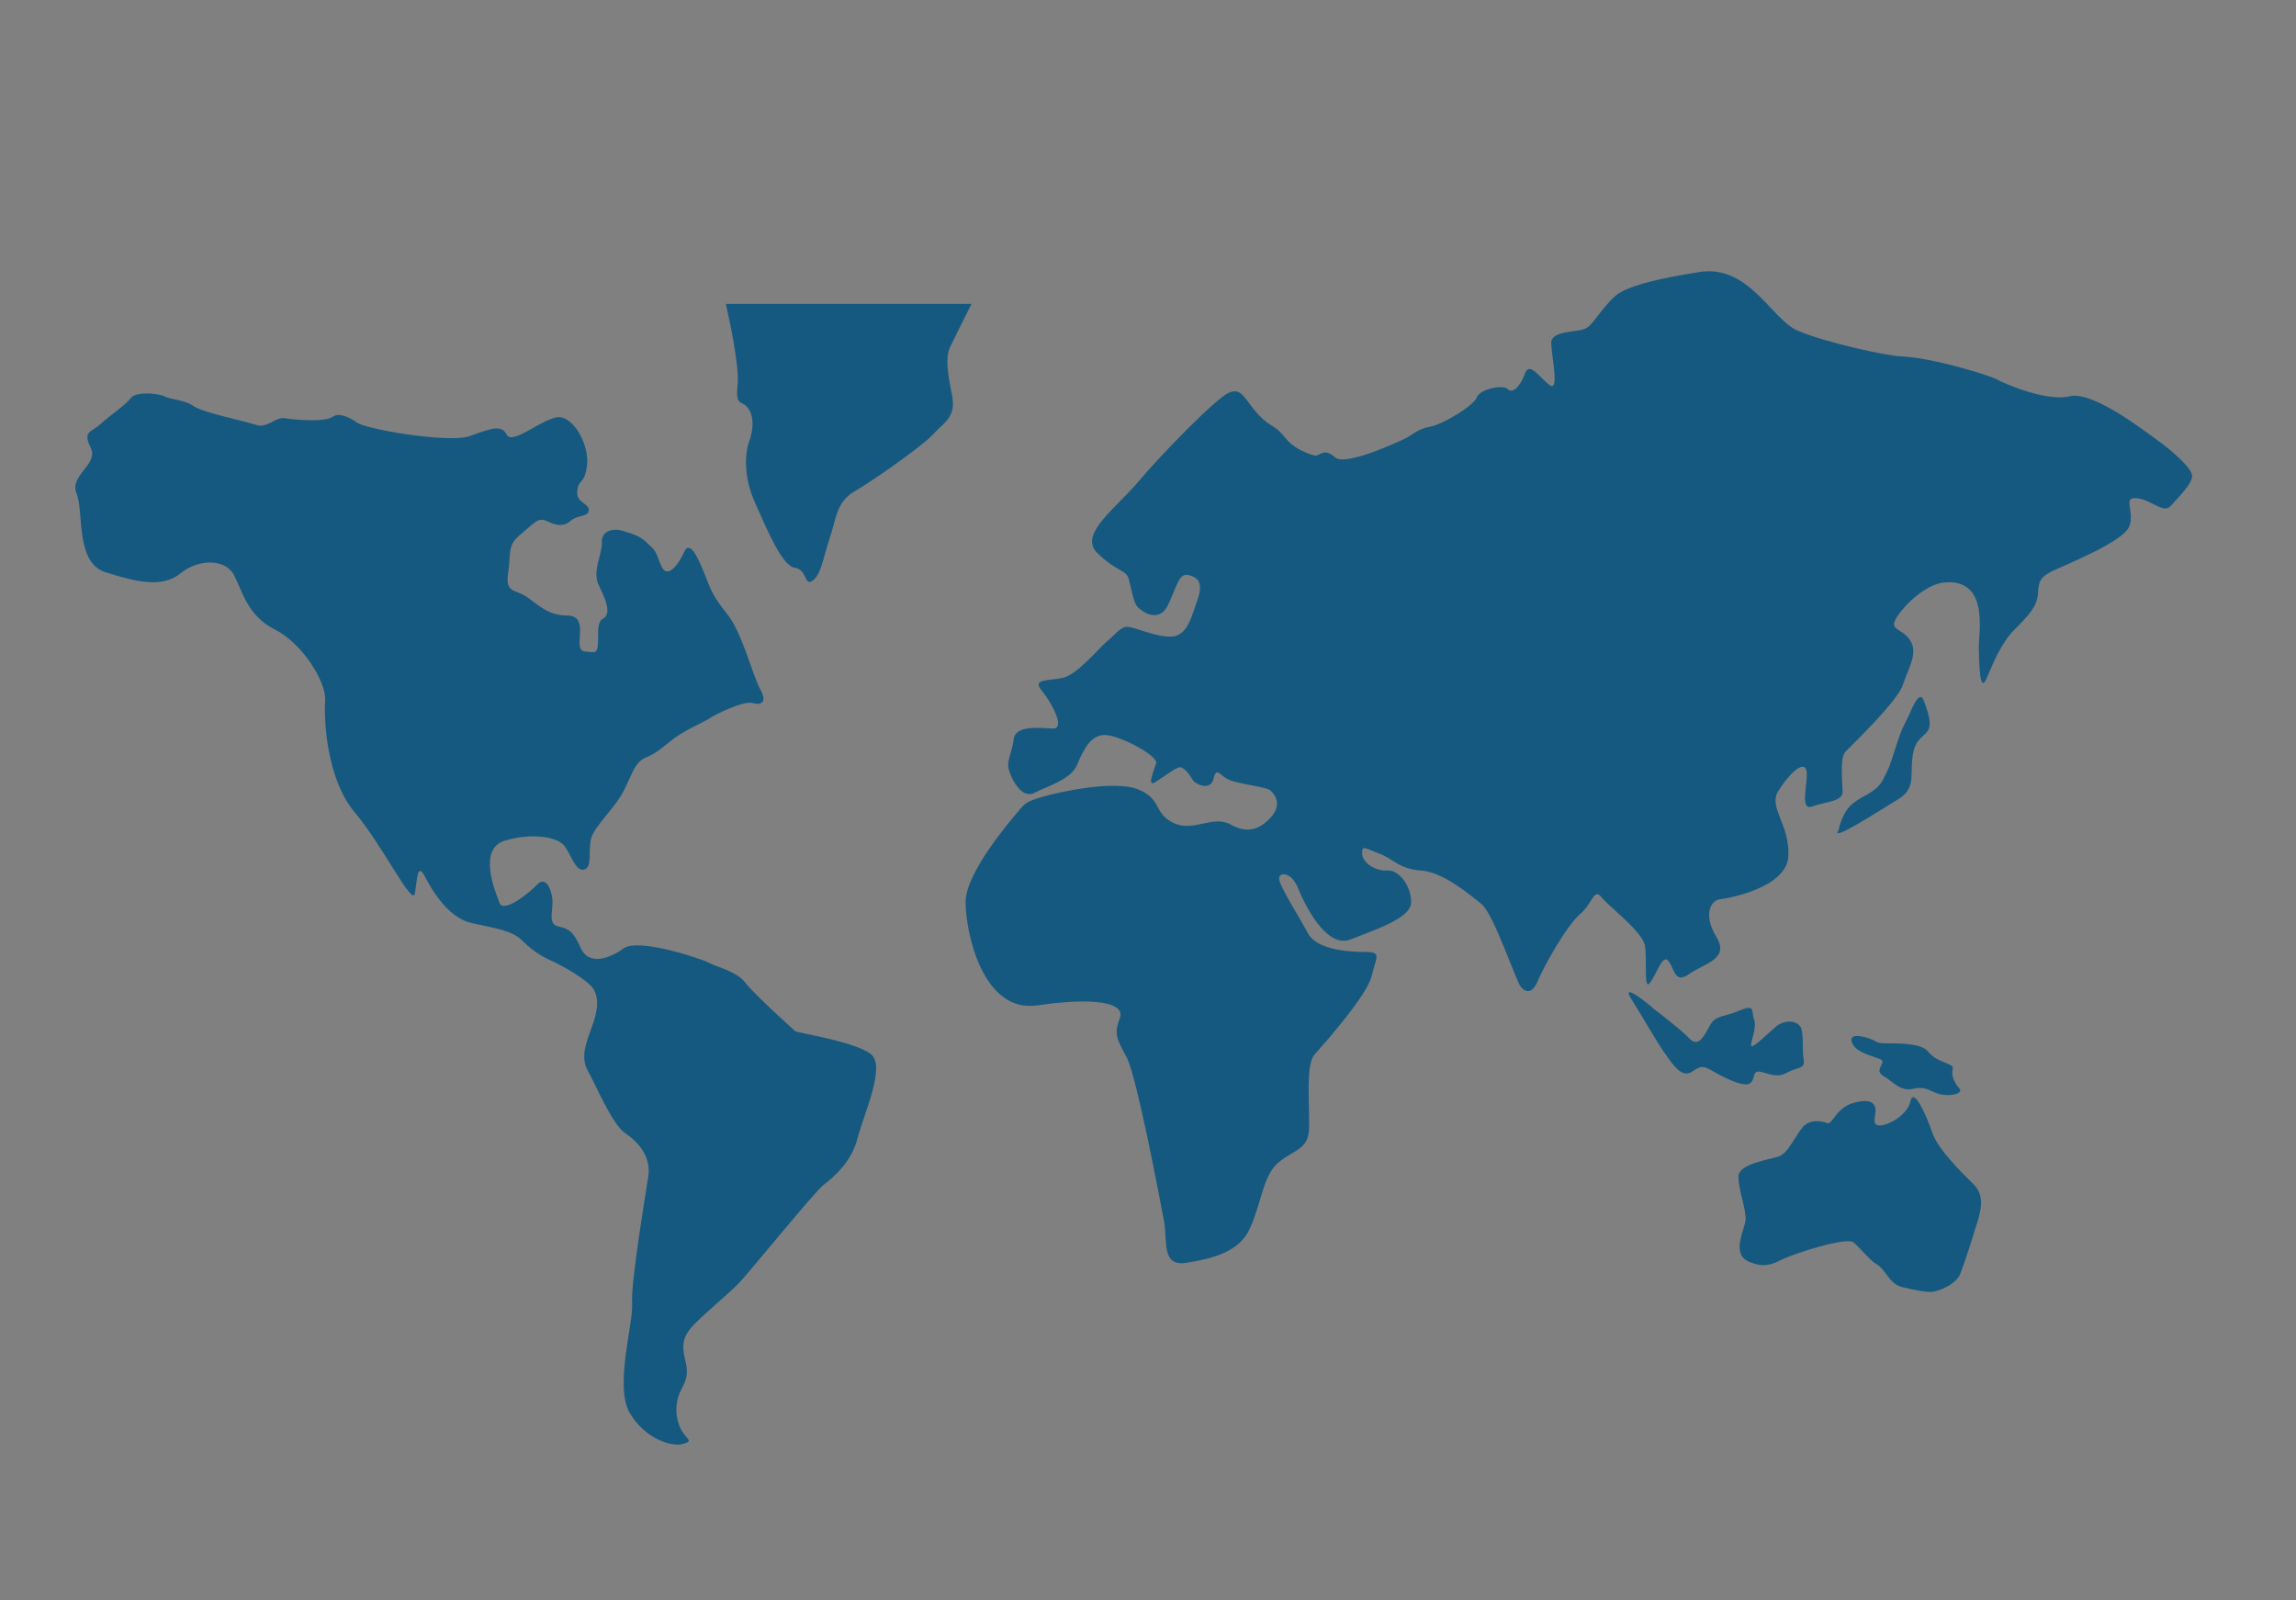
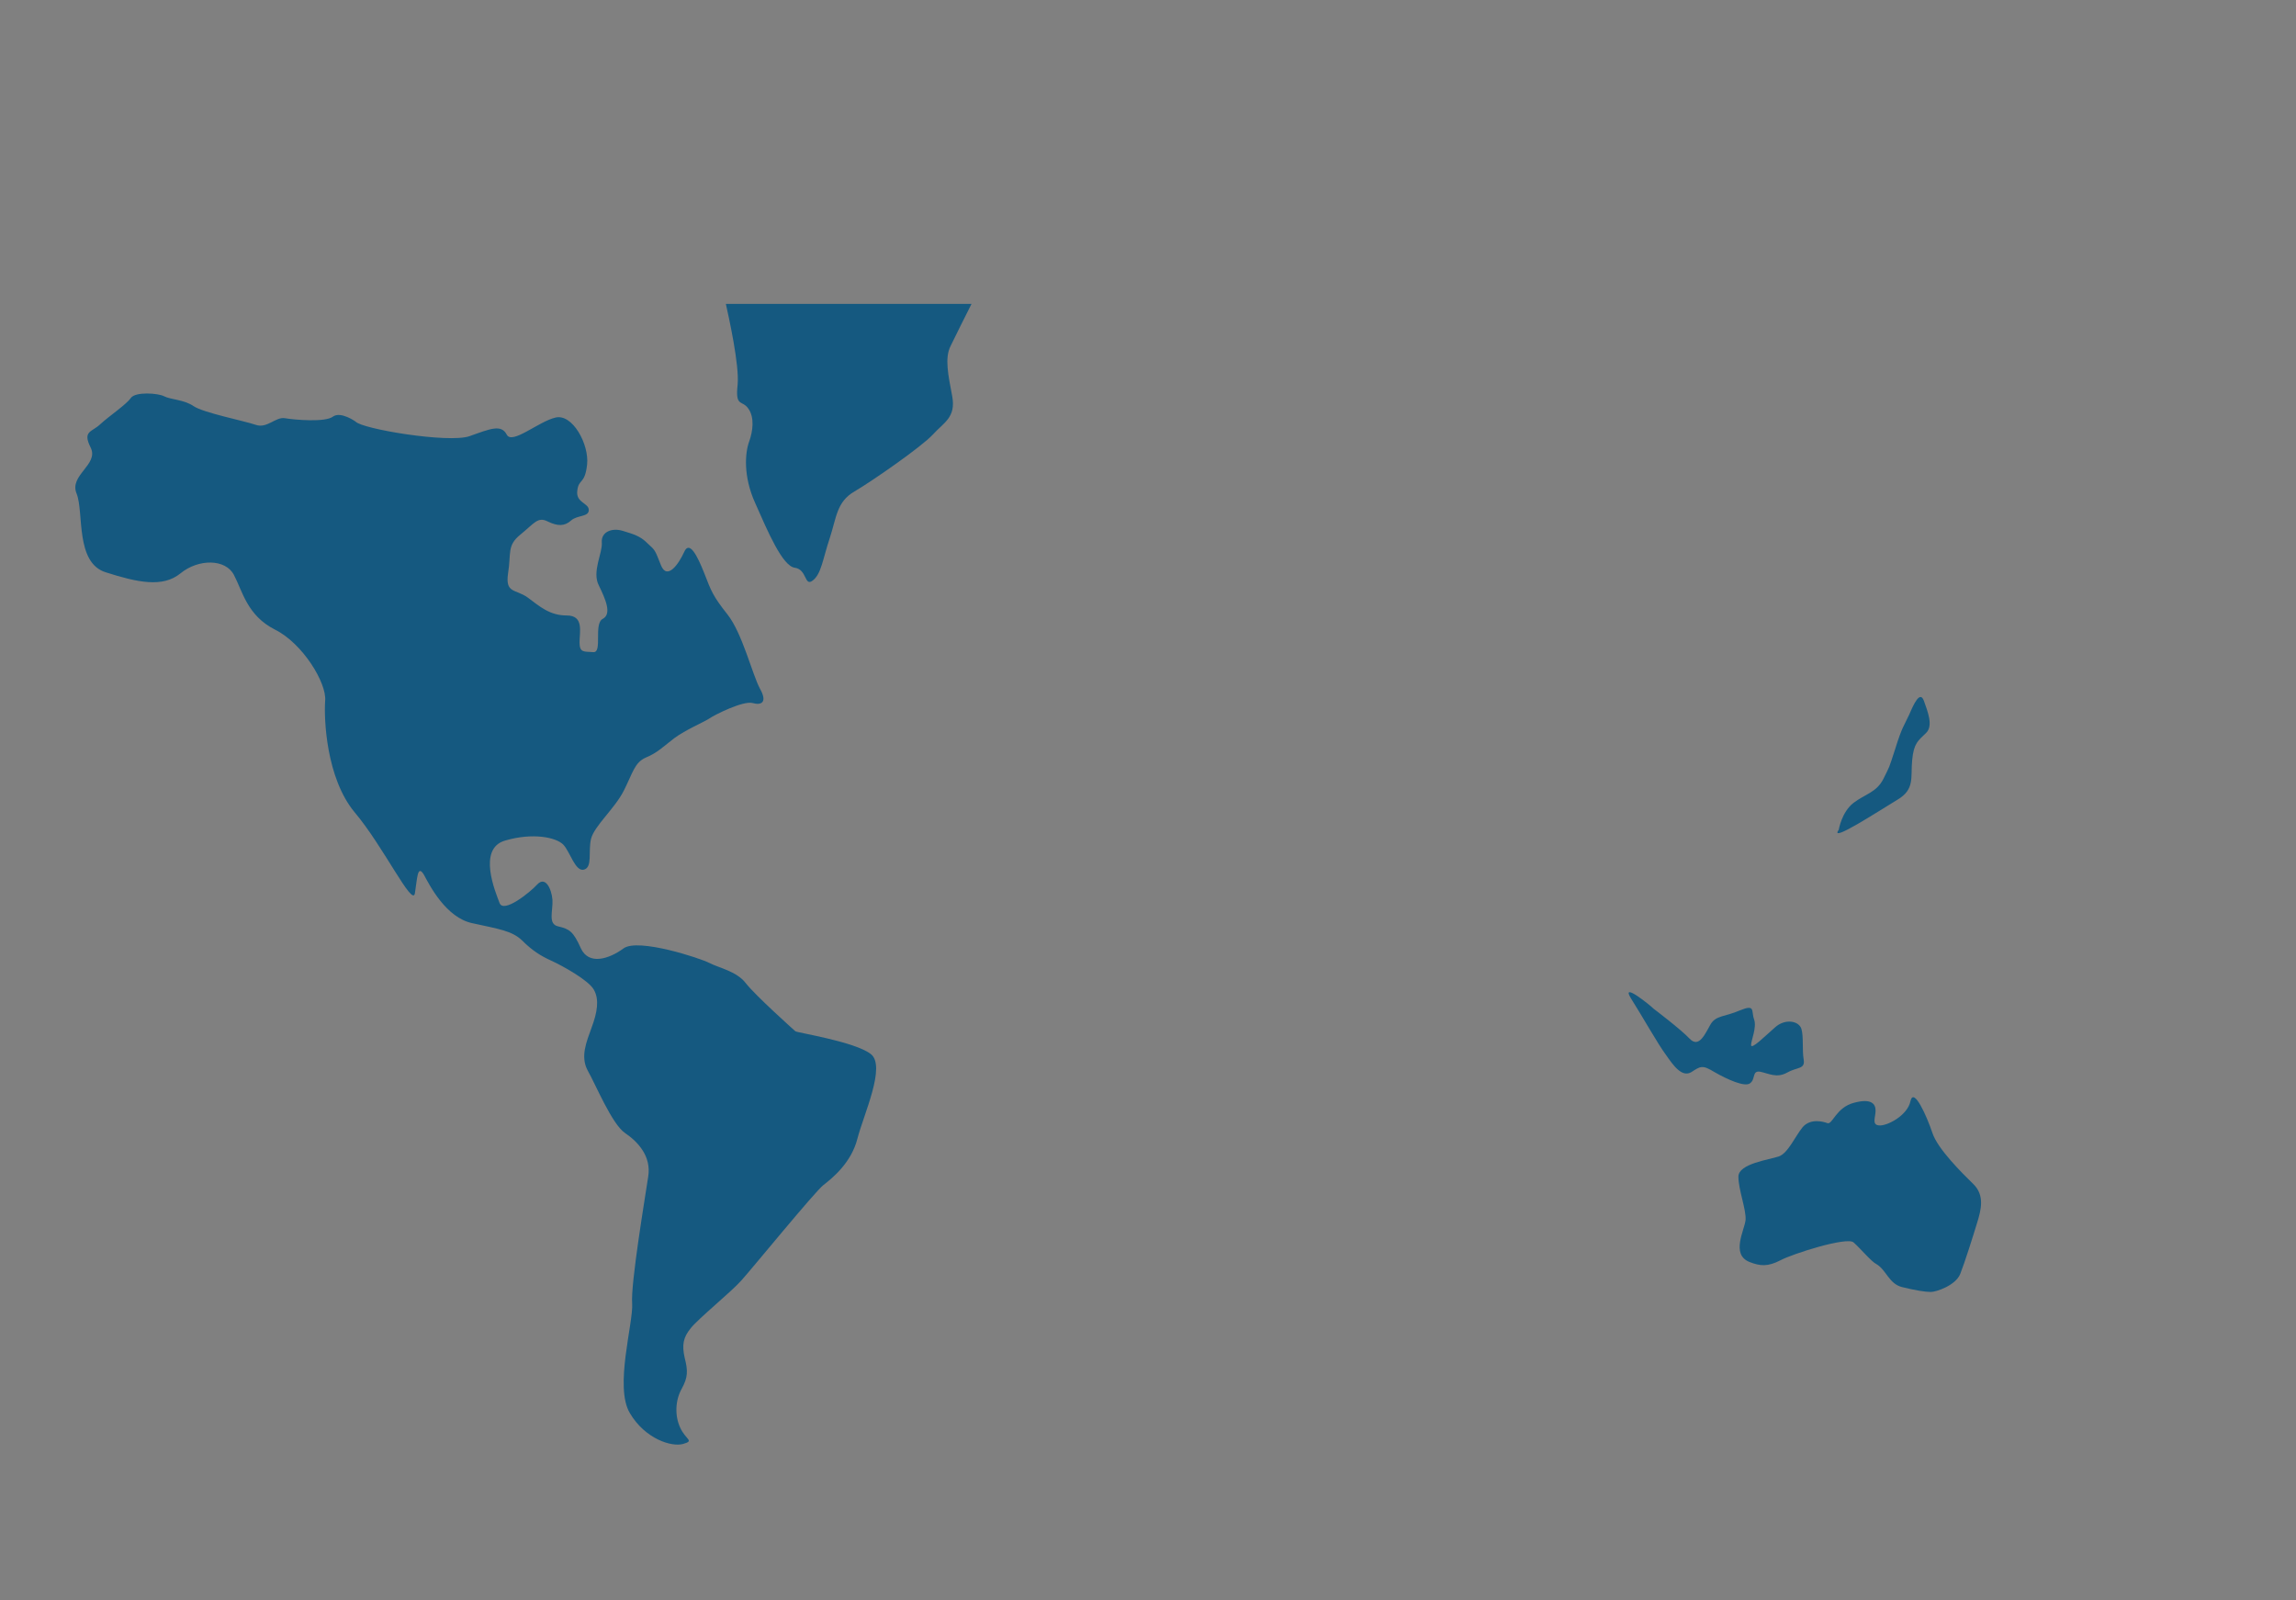
<svg xmlns="http://www.w3.org/2000/svg" version="1.1" id="Capa_1" x="0px" y="0px" width="107.613px" height="75px" viewBox="0 0 107.613 75" enable-background="new 0 0 107.613 75" xml:space="preserve">
  <rect x="0" y="0" width="107.613" height="75" fill="#808080" stroke="none" />
  <path fill="#155980" d="M53.135-319.333c12.108,0,21.926-10.132,21.926-22.627c0-12.498-9.818-22.629-21.926-22.629  c-12.106,0-21.922,10.131-21.922,22.629C31.213-329.465,41.029-319.333,53.135-319.333" />
  <path fill="#FFFFFF" d="M60.289-336.967c0-2.354-0.862-4.261-4.14-6.079l-3.577-2c-1.941-1.074-2.448-1.669-2.448-2.653  c0-1.34,0.929-2.115,3.132-2.115c1.937,0,3.904,0.118,5.873,0.3h0.056c0.301,0,0.509-0.241,0.509-0.539v-2.206  c0-0.298-0.24-0.505-0.538-0.565c-0.772-0.181-2.53-0.389-4.204-0.476v-2.384c0-0.332-0.267-0.599-0.592-0.599h-2.712  c-0.328,0-0.595,0.267-0.595,0.599v2.501c-3.73,0.595-5.07,2.743-5.07,5.484c0,2.087,0.746,3.816,3.516,5.454l3.935,2.359  c1.966,1.16,2.539,1.758,2.539,2.919c0,1.729-0.812,2.685-3.463,2.685c-1.103,0-4.085-0.151-5.274-0.3h-0.062  c-0.297,0-0.565,0.24-0.565,0.568v2.144c0,0.331,0.268,0.538,0.565,0.598c1.101,0.24,2.325,0.447,3.879,0.508v2.533  c0,0.329,0.267,0.595,0.595,0.595h2.712c0.325,0,0.592-0.266,0.592-0.595v-2.713C58.947-331.722,60.289-334.434,60.289-336.967" />
  <path fill="#FFFFFF" d="M59.699-111.117v3.244h3.093C61.986-109.146,60.93-110.25,59.699-111.117" />
  <rect x="51.224" y="-103.221" fill="#FFFFFF" width="3.823" height="2.923" />
  <path fill="#FFFFFF" d="M55.049-113.032c-0.624-0.106-1.26-0.164-1.914-0.164c-0.65,0-1.288,0.057-1.91,0.164v5.163h3.823V-113.032z  " />
  <path fill="#FFFFFF" d="M64.572-101.761c0-0.494-0.035-0.983-0.095-1.46h-4.778v2.926h4.778  C64.537-100.777,64.572-101.26,64.572-101.761" />
  <path fill="#FFFFFF" d="M41.702-101.761c0,0.501,0.032,0.984,0.094,1.466h4.776v-2.926h-4.776  C41.734-102.744,41.702-102.254,41.702-101.761" />
  <path fill="#FFFFFF" d="M43.48-107.873h3.091v-3.24C45.341-110.246,44.289-109.146,43.48-107.873" />
  <path fill="#FFFFFF" d="M55.049-90.485v-5.159h-3.823v5.159c0.622,0.107,1.26,0.163,1.91,0.163  C53.789-90.323,54.425-90.378,55.049-90.485" />
  <path fill="#FFFFFF" d="M59.699-95.645v3.242c1.231-0.868,2.287-1.971,3.093-3.242H59.699z" />
  <path fill="#FFFFFF" d="M46.574-92.402v-3.242H43.48C44.287-94.37,45.342-93.27,46.574-92.402" />
  <path fill="#155980" d="M66.98-78.457c-0.225,0.346-0.557,0.621-0.985,0.817c-0.423,0.192-0.928,0.291-1.5,0.291  c-0.69,0-1.27-0.133-1.725-0.401c-0.326-0.192-0.598-0.451-0.8-0.772c-0.208-0.33-0.313-0.652-0.313-0.967  c0-0.208,0.076-0.389,0.223-0.537c0.143-0.151,0.33-0.227,0.554-0.227c0.183,0,0.342,0.063,0.474,0.181  c0.119,0.108,0.216,0.265,0.296,0.469c0.081,0.199,0.167,0.368,0.257,0.501c0.084,0.122,0.205,0.223,0.36,0.304  c0.157,0.079,0.371,0.118,0.635,0.118c0.364,0,0.661-0.083,0.885-0.246c0.207-0.156,0.311-0.343,0.311-0.571  c0-0.181-0.052-0.317-0.158-0.431c-0.116-0.114-0.273-0.213-0.462-0.276c-0.208-0.07-0.495-0.146-0.847-0.228  c-0.49-0.115-0.908-0.253-1.242-0.409c-0.349-0.164-0.633-0.387-0.839-0.668c-0.211-0.29-0.317-0.65-0.317-1.07  c0-0.401,0.113-0.762,0.333-1.082c0.218-0.311,0.539-0.554,0.944-0.718c0.401-0.164,0.875-0.245,1.409-0.245  c0.431,0,0.807,0.056,1.123,0.166c0.321,0.107,0.589,0.255,0.803,0.437c0.213,0.185,0.375,0.382,0.476,0.588  c0.102,0.208,0.153,0.412,0.153,0.618c0,0.199-0.07,0.385-0.214,0.542c-0.146,0.167-0.33,0.25-0.548,0.25  c-0.199,0-0.355-0.053-0.471-0.162c-0.094-0.091-0.188-0.232-0.294-0.424c-0.113-0.235-0.25-0.42-0.398-0.545  c-0.14-0.116-0.385-0.175-0.721-0.175c-0.313,0-0.568,0.07-0.755,0.203c-0.17,0.123-0.251,0.261-0.251,0.42  c0,0.101,0.023,0.18,0.074,0.253c0.062,0.079,0.144,0.147,0.251,0.201c0.116,0.066,0.238,0.121,0.359,0.156  c0.128,0.04,0.342,0.094,0.643,0.173c0.379,0.087,0.731,0.188,1.041,0.298c0.324,0.111,0.599,0.246,0.827,0.411  c0.236,0.166,0.423,0.379,0.554,0.636c0.133,0.253,0.198,0.573,0.198,0.934C67.321-79.206,67.208-78.809,66.98-78.457   M59.699-92.402v-3.242h3.094C61.982-94.373,60.93-93.27,59.699-92.402 M61.211-83.201l-1.115,4.523  c-0.079,0.311-0.145,0.536-0.197,0.688c-0.061,0.165-0.161,0.314-0.305,0.439c-0.149,0.133-0.357,0.202-0.619,0.202  c-0.243,0-0.449-0.063-0.603-0.195c-0.146-0.122-0.25-0.26-0.31-0.417c-0.049-0.138-0.121-0.368-0.211-0.682l-0.927-3.446  l-0.94,3.446c-0.089,0.312-0.156,0.535-0.209,0.673c-0.061,0.16-0.165,0.298-0.311,0.422c-0.157,0.13-0.359,0.198-0.605,0.198  c-0.198,0-0.362-0.042-0.497-0.117c-0.133-0.078-0.242-0.187-0.323-0.325c-0.076-0.127-0.135-0.276-0.18-0.446  c-0.044-0.16-0.081-0.307-0.117-0.442l-1.118-4.523c-0.07-0.275-0.106-0.488-0.106-0.639c0-0.217,0.079-0.406,0.236-0.553  c0.151-0.153,0.344-0.23,0.568-0.23c0.383,0,0.559,0.177,0.641,0.33c0.092,0.171,0.172,0.414,0.239,0.729l0.736,3.272l0.811-3.028  c0.076-0.288,0.141-0.503,0.201-0.656c0.069-0.173,0.18-0.326,0.333-0.453c0.163-0.125,0.378-0.196,0.641-0.196  c0.269,0,0.487,0.07,0.643,0.207c0.147,0.135,0.252,0.278,0.311,0.435c0.049,0.133,0.115,0.357,0.2,0.663l0.819,3.028l0.736-3.274  c0.043-0.207,0.085-0.37,0.124-0.492c0.049-0.146,0.127-0.268,0.239-0.377c0.124-0.122,0.299-0.188,0.52-0.188  c0.218,0,0.409,0.074,0.564,0.223c0.158,0.147,0.235,0.343,0.235,0.561C61.315-83.7,61.284-83.49,61.211-83.201 M52.124-77.655  c-0.139,0.127-0.339,0.19-0.596,0.19h-3.693c-0.341,0-0.595-0.081-0.758-0.244c-0.161-0.162-0.242-0.416-0.242-0.753v-5.045  c0-0.221,0.037-0.406,0.106-0.55c0.071-0.16,0.189-0.275,0.35-0.352c0.145-0.064,0.327-0.097,0.544-0.097h3.589  c0.259,0,0.46,0.066,0.596,0.185c0.139,0.129,0.211,0.297,0.211,0.503c0,0.201-0.072,0.376-0.211,0.501  c-0.136,0.124-0.337,0.188-0.596,0.188h-2.898v1.32h2.659c0.245,0,0.442,0.061,0.573,0.186c0.135,0.122,0.208,0.288,0.208,0.486  c0,0.199-0.068,0.365-0.204,0.492c-0.127,0.122-0.327,0.189-0.576,0.189h-2.659v1.584h3.003c0.256,0,0.457,0.063,0.596,0.19  c0.143,0.129,0.217,0.304,0.217,0.521C52.34-77.959,52.266-77.788,52.124-77.655 M51.459-52.799h-3.361v-18.999h3.361V-52.799z   M46.572-107.87H43.48c0.811-1.272,1.86-2.38,3.091-3.244V-107.87z M46.572-100.295h-4.776c-0.061-0.482-0.096-0.965-0.096-1.466  c0-0.494,0.035-0.983,0.096-1.46h4.776V-100.295z M46.572-92.402c-1.231-0.868-2.28-1.971-3.091-3.242h3.091V-92.402z   M45.674-78.396c0,0.913-0.562,1.047-0.892,1.047c-0.147,0-0.275-0.02-0.39-0.063c-0.117-0.045-0.229-0.108-0.327-0.2  c-0.096-0.085-0.184-0.185-0.264-0.296c-0.074-0.1-0.148-0.207-0.224-0.314l-2.252-3.455v3.385c0,0.296-0.071,0.531-0.221,0.691  c-0.15,0.166-0.342,0.252-0.578,0.252c-0.24,0-0.44-0.086-0.585-0.255c-0.142-0.164-0.214-0.395-0.214-0.688v-5.181  c0-0.243,0.027-0.431,0.086-0.579c0.072-0.171,0.189-0.307,0.349-0.417c0.287-0.184,0.661-0.196,0.905-0.083  c0.106,0.05,0.2,0.115,0.279,0.195c0.075,0.079,0.15,0.175,0.225,0.293l0.211,0.329l2.312,3.499v-3.448  c0-0.293,0.072-0.528,0.209-0.687c0.142-0.17,0.335-0.255,0.574-0.255c0.247,0,0.443,0.084,0.59,0.255  c0.135,0.158,0.206,0.394,0.206,0.687V-78.396z M51.228-95.645h3.818v5.163c-0.62,0.1-1.257,0.159-1.909,0.159  c-0.652,0-1.288-0.059-1.91-0.159V-95.645z M51.228-103.221h3.821v2.923h-3.821V-103.221z M51.228-113.032  c0.622-0.106,1.257-0.164,1.91-0.164c0.651,0,1.289,0.057,1.909,0.164v5.163h-3.818V-113.032z M59.699-103.221h4.777  c0.061,0.478,0.096,0.967,0.096,1.46c0,0.501-0.035,0.984-0.096,1.466h-4.777V-103.221z M59.699-111.113  c1.231,0.864,2.283,1.972,3.094,3.244h-3.094V-111.113z M69.04-88.251h-7.18c4.426-2.867,7.362-7.849,7.362-13.509  c0-8.872-7.215-16.083-16.084-16.083c-8.873,0-16.086,7.212-16.086,16.083c0,5.66,2.935,10.642,7.36,13.509h-7.177  c-0.609,0-1.106,0.5-1.106,1.105v12.325c0,0.612,0.497,1.109,1.106,1.109h8.554v22.921c0,1.28,1.039,2.319,2.318,2.319h9.249  c1.281,0,2.317-1.039,2.317-2.319v-22.921h9.367c0.612,0,1.104-0.497,1.104-1.109v-12.325C70.144-87.752,69.652-88.251,69.04-88.251  " />
-   <rect x="48.095" y="-71.798" fill="#FFFFFF" width="3.358" height="18.999" />
-   <path fill="#FFFFFF" d="M44.877-84.623c-0.237,0-0.432,0.084-0.576,0.255c-0.138,0.158-0.205,0.39-0.205,0.69v3.448l-2.314-3.502  l-0.215-0.329c-0.07-0.118-0.145-0.217-0.221-0.289c-0.078-0.084-0.173-0.149-0.279-0.196c-0.248-0.113-0.62-0.104-0.905,0.079  c-0.163,0.109-0.277,0.244-0.352,0.42c-0.057,0.144-0.083,0.328-0.083,0.575v5.179c0,0.294,0.072,0.525,0.214,0.689  c0.147,0.166,0.345,0.253,0.585,0.253c0.233,0,0.429-0.084,0.578-0.25c0.146-0.164,0.222-0.395,0.222-0.693v-3.383l2.252,3.455  c0.074,0.107,0.148,0.214,0.221,0.314c0.082,0.112,0.169,0.213,0.267,0.296c0.097,0.092,0.208,0.158,0.325,0.2  c0.116,0.04,0.246,0.061,0.384,0.061c0.337,0,0.9-0.138,0.9-1.049v-5.279c0-0.3-0.072-0.532-0.213-0.69  C45.32-84.539,45.124-84.623,44.877-84.623" />
  <path fill="#FFFFFF" d="M51.528-78.871h-3.006v-1.584h2.662c0.251,0,0.449-0.067,0.576-0.189c0.138-0.127,0.204-0.293,0.204-0.492  c0-0.199-0.07-0.364-0.206-0.486c-0.132-0.125-0.327-0.186-0.574-0.186h-2.662v-1.32h2.901c0.259,0,0.46-0.064,0.596-0.188  c0.142-0.129,0.211-0.3,0.211-0.501c0-0.206-0.07-0.374-0.211-0.503c-0.136-0.125-0.337-0.185-0.596-0.185h-3.591  c-0.215,0-0.395,0.033-0.541,0.097c-0.162,0.077-0.28,0.192-0.354,0.352c-0.069,0.144-0.101,0.329-0.101,0.546v5.049  c0,0.337,0.081,0.587,0.24,0.753c0.163,0.163,0.415,0.244,0.756,0.244h3.695c0.258,0,0.458-0.066,0.597-0.19  c0.143-0.133,0.212-0.304,0.212-0.509c0-0.213-0.069-0.388-0.212-0.517C51.986-78.809,51.786-78.871,51.528-78.871" />
  <path fill="#FFFFFF" d="M60.517-84.623c-0.222,0-0.396,0.063-0.52,0.187c-0.116,0.108-0.192,0.237-0.239,0.379  c-0.042,0.118-0.081,0.28-0.127,0.494l-0.733,3.272l-0.821-3.028c-0.082-0.306-0.149-0.525-0.201-0.663  c-0.057-0.156-0.163-0.3-0.31-0.435c-0.158-0.133-0.374-0.207-0.639-0.207c-0.266,0-0.479,0.066-0.644,0.201  c-0.148,0.122-0.261,0.274-0.329,0.444c-0.061,0.16-0.13,0.37-0.204,0.659l-0.815,3.028l-0.729-3.272  c-0.069-0.321-0.147-0.559-0.243-0.737c-0.078-0.146-0.256-0.323-0.645-0.323c-0.224,0-0.413,0.077-0.566,0.227  c-0.154,0.147-0.231,0.339-0.231,0.557c0,0.156,0.033,0.364,0.105,0.643l1.116,4.52c0.033,0.135,0.071,0.282,0.115,0.438  c0.048,0.173,0.109,0.325,0.18,0.449c0.083,0.138,0.192,0.247,0.324,0.325c0.133,0.075,0.3,0.115,0.496,0.115  c0.249,0,0.45-0.066,0.608-0.196c0.146-0.124,0.25-0.262,0.306-0.422c0.058-0.142,0.125-0.359,0.214-0.677l0.938-3.442l0.928,3.446  c0.088,0.313,0.159,0.545,0.211,0.678c0.058,0.156,0.163,0.298,0.31,0.42c0.158,0.126,0.357,0.193,0.605,0.193  c0.259,0,0.467-0.066,0.619-0.203c0.141-0.123,0.242-0.272,0.304-0.437c0.049-0.153,0.114-0.377,0.192-0.688l1.117-4.52  c0.07-0.296,0.105-0.503,0.105-0.643c0-0.221-0.079-0.409-0.235-0.561C60.923-84.546,60.737-84.623,60.517-84.623" />
  <path fill="#FFFFFF" d="M66.567-81.216c-0.228-0.158-0.501-0.296-0.822-0.411c-0.311-0.103-0.665-0.208-1.045-0.298  c-0.296-0.072-0.509-0.129-0.643-0.173c-0.121-0.032-0.237-0.084-0.357-0.149c-0.106-0.057-0.191-0.129-0.25-0.205  c-0.055-0.07-0.078-0.152-0.078-0.25c0-0.163,0.081-0.305,0.254-0.424c0.186-0.132,0.44-0.203,0.752-0.203  c0.341,0,0.584,0.063,0.722,0.178c0.154,0.122,0.287,0.303,0.403,0.542c0.102,0.196,0.195,0.333,0.292,0.424  c0.113,0.108,0.271,0.162,0.471,0.162c0.216,0,0.405-0.083,0.549-0.246c0.141-0.161,0.211-0.35,0.211-0.549  c0-0.203-0.05-0.407-0.153-0.615c-0.101-0.21-0.261-0.404-0.475-0.588c-0.216-0.182-0.483-0.329-0.802-0.437  c-0.316-0.11-0.694-0.166-1.123-0.166c-0.536,0-1.007,0.084-1.404,0.245c-0.412,0.168-0.732,0.407-0.949,0.722  c-0.223,0.315-0.335,0.676-0.335,1.078c0,0.42,0.109,0.785,0.321,1.074c0.203,0.278,0.486,0.501,0.836,0.665  c0.333,0.156,0.752,0.294,1.246,0.409c0.35,0.083,0.636,0.158,0.845,0.231c0.188,0.06,0.344,0.157,0.463,0.273  c0.107,0.11,0.157,0.249,0.157,0.431c0,0.228-0.104,0.414-0.313,0.569c-0.222,0.166-0.521,0.248-0.886,0.248  c-0.263,0-0.479-0.039-0.634-0.114c-0.154-0.085-0.277-0.191-0.358-0.306c-0.093-0.133-0.181-0.304-0.259-0.505  c-0.081-0.2-0.181-0.359-0.297-0.471c-0.131-0.115-0.292-0.178-0.474-0.178c-0.222,0-0.409,0.076-0.556,0.229  c-0.147,0.146-0.216,0.328-0.216,0.538c0,0.311,0.104,0.636,0.309,0.959c0.202,0.325,0.473,0.589,0.801,0.776  c0.451,0.268,1.031,0.399,1.721,0.399c0.573,0,1.08-0.094,1.5-0.289c0.433-0.196,0.763-0.467,0.992-0.823  c0.223-0.347,0.338-0.748,0.338-1.181c0-0.365-0.068-0.68-0.2-0.938C66.99-80.834,66.803-81.046,66.567-81.216" />
  <path fill="#155980" d="M55.173,313.549c-2.046,2.047-5.359,2.043-7.41-0.012c-2.042-2.042-2.048-5.351,0-7.401  c2.042-2.037,5.367-2.05,7.41-0.004C57.225,308.177,57.214,311.506,55.173,313.549" />
  <path fill="#155980" d="M62.434,327.797l-4.875-4.877c3.418-3.541,5.291-8.171,5.296-13.088c0.004-4.915-1.858-9.533-5.252-13.058  l4.859-4.856C72.156,301.873,72.143,317.823,62.434,327.797" />
  <path fill="#155980" d="M71.922,337.281l-4.865-4.867c12.263-12.532,12.288-32.626,0.054-45.128l4.857-4.857  C86.886,297.614,86.863,322.075,71.922,337.281" />
  <path fill="#155980" d="M40.504,291.891l4.874,4.872c-3.415,3.542-5.29,8.174-5.294,13.079c-0.004,4.923,1.857,9.542,5.25,13.068  l-4.858,4.857C30.78,317.809,30.794,301.861,40.504,291.891" />
  <path fill="#155980" d="M31.016,282.402l4.866,4.864c-12.26,12.525-12.287,32.627-0.055,45.129l-4.854,4.856  C16.055,322.069,16.076,297.606,31.016,282.402" />
  <path fill="#155980" d="M36.436-252.372c0-5.24,4.25-9.49,9.492-9.49s9.491,4.25,9.491,9.49c0,5.243-4.25,9.494-9.491,9.494  S36.436-247.129,36.436-252.372 M50.489-236.413c0.095-2.068,0.807-3.978,1.95-5.562c-0.802-0.167-1.632-0.256-2.485-0.256h-8.051  c-0.85,0-1.679,0.086-2.478,0.253c1.217,1.688,1.947,3.755,1.958,5.987c1.48-0.813,3.179-1.276,4.985-1.276  C47.831-237.268,49.225-236.964,50.489-236.413 M52.097-235.562c2.757,1.73,4.689,4.654,5.042,8.049  c1.125,0.526,2.372,0.828,3.694,0.828c4.832,0,8.747-3.911,8.747-8.745c0-4.829-3.915-8.745-8.747-8.745  C56.048-244.173,52.169-240.33,52.097-235.562 M46.368-217.656c4.828,0,8.746-3.913,8.746-8.743c0-4.831-3.918-8.745-8.746-8.745  c-4.832,0-8.748,3.914-8.748,8.745C37.62-221.569,41.536-217.656,46.368-217.656 M50.076-217.06h-7.42  c-6.173,0-11.197,5.024-11.197,11.2v9.072l0.024,0.145l0.624,0.194c5.893,1.841,11.011,2.454,15.225,2.454  c8.229,0,13.001-2.344,13.294-2.492l0.585-0.3h0.063v-9.072C61.273-212.036,56.251-217.06,50.076-217.06 M64.544-226.088h-7.362  c-0.08,2.948-1.339,5.601-3.327,7.509c5.488,1.631,9.503,6.72,9.503,12.732v2.798c7.268-0.269,11.459-2.328,11.734-2.466l0.586-0.3  h0.061v-9.075C75.742-221.064,70.718-226.088,64.544-226.088 M66.516-244.361c2.757,1.731,4.689,4.654,5.042,8.05  c1.125,0.524,2.372,0.828,3.694,0.828c4.831,0,8.746-3.916,8.746-8.745c0-4.83-3.915-8.746-8.746-8.746  C70.467-252.974,66.589-249.125,66.516-244.361 M78.962-234.889h-7.36c-0.08,2.948-1.339,5.604-3.327,7.509  c5.489,1.632,9.503,6.722,9.503,12.733v2.798c7.269-0.268,11.458-2.327,11.734-2.467l0.582-0.297h0.064v-9.077  C90.16-229.863,85.137-234.889,78.962-234.889 M31.021-226.686c1.712,0,3.302-0.499,4.652-1.349  c0.428-2.793,1.928-5.238,4.069-6.902c0.007-0.166,0.022-0.328,0.022-0.495c0-4.829-3.916-8.743-8.744-8.743  c-4.831,0-8.745,3.914-8.745,8.743C22.277-230.597,26.191-226.686,31.021-226.686 M38.876-218.58  c-1.979-1.897-3.231-4.539-3.325-7.465c-0.272-0.022-0.542-0.044-0.819-0.044h-7.423c-6.173,0-11.197,5.024-11.197,11.198v9.075  l0.025,0.145l0.626,0.194c4.725,1.476,8.944,2.157,12.607,2.371v-2.741C29.372-211.859,33.386-216.948,38.876-218.58" />
  <path fill="#155980" d="M37.281,48.332c-0.089-0.078-1.881-1.682-2.323-2.252c-0.432-0.565-1.26-0.717-1.702-0.947  c-0.442-0.23-3.339-1.178-4.025-0.69c-0.69,0.507-1.636,0.802-2.006,0c-0.354-0.794-0.537-0.903-1.056-1.026  c-0.505-0.105-0.245-0.72-0.276-1.25c-0.047-0.538-0.337-1.108-0.705-0.724c-0.349,0.383-1.591,1.38-1.774,0.875  c-0.185-0.492-1.057-2.546,0.261-2.925c1.303-0.382,2.386-0.15,2.723,0.188c0.322,0.33,0.565,1.297,0.979,1.172  c0.402-0.119,0.186-0.842,0.323-1.435c0.154-0.614,1.102-1.409,1.532-2.253c0.429-0.844,0.506-1.33,1.039-1.562  c0.554-0.228,0.844-0.538,1.348-0.919c0.522-0.383,1.316-0.715,1.609-0.9c0.288-0.199,1.59-0.842,2.036-0.738  c0.428,0.124,0.716-0.032,0.354-0.672c-0.354-0.658-0.828-2.603-1.519-3.474c-0.69-0.871-0.767-1.103-1.088-1.931  c-0.333-0.839-0.703-1.563-0.947-0.993c-0.259,0.566-0.796,1.331-1.085,0.614c-0.293-0.738-0.261-0.689-0.628-1.024  c-0.354-0.357-0.661-0.431-1.164-0.587c-0.506-0.154-1.013,0.045-0.981,0.538c0.048,0.486-0.475,1.377-0.138,2.021  c0.32,0.658,0.613,1.333,0.186,1.563c-0.447,0.229,0,1.604-0.447,1.561c-0.43-0.033-0.644,0.043-0.644-0.46  c0-0.486,0.214-1.257-0.596-1.257c-0.794,0-1.253-0.408-1.836-0.843c-0.582-0.411-1.055-0.179-0.918-1.131  c0.154-0.948-0.063-1.3,0.58-1.818c0.66-0.538,0.813-0.845,1.272-0.617c0.475,0.232,0.797,0.232,1.102-0.042  c0.292-0.264,0.83-0.155,0.83-0.492c0-0.334-0.615-0.334-0.539-0.904c0.063-0.578,0.353-0.274,0.459-1.221  c0.106-0.952-0.69-2.407-1.485-2.206c-0.795,0.186-2.036,1.285-2.282,0.796c-0.256-0.492-0.765-0.275-1.744,0.075  c-0.979,0.34-5.049-0.337-5.343-0.686c0,0-0.688-0.492-1.056-0.232c-0.352,0.278-1.809,0.153-2.251,0.076  c-0.441-0.076-0.84,0.504-1.379,0.307c-0.546-0.186-2.464-0.567-2.906-0.875c-0.442-0.304-1.085-0.304-1.377-0.46  c-0.295-0.151-1.348-0.223-1.563,0.081c-0.213,0.307-1.01,0.842-1.423,1.221c-0.397,0.387-0.857,0.308-0.458,1.103  c0.397,0.799-1.025,1.29-0.658,2.159c0.349,0.875-0.078,3.247,1.375,3.689c1.455,0.462,2.651,0.735,3.494,0.045  c0.842-0.687,2.111-0.687,2.506,0.079c0.402,0.763,0.617,1.895,1.917,2.556c1.3,0.641,2.436,2.509,2.356,3.337  c-0.059,0.842,0.046,3.612,1.378,5.222c1.348,1.59,2.725,4.482,2.829,3.797c0.111-0.672,0.111-1.365,0.416-0.877  c0.273,0.508,1.042,2.027,2.28,2.283c1.239,0.273,1.854,0.354,2.329,0.809c0.458,0.46,0.87,0.724,1.375,0.951  c0.507,0.23,1.75,0.916,1.99,1.361c0.262,0.461,0.153,1.072-0.106,1.764c-0.246,0.686-0.537,1.362-0.185,2.02  c0.368,0.643,1.134,2.51,1.746,2.925c0.625,0.427,1.242,1.1,1.089,2.052c-0.142,0.946-0.828,5.032-0.752,5.939  c0.061,0.916-0.844,3.918-0.106,5.141c0.716,1.211,1.959,1.595,2.496,1.442c0.547-0.16,0.122-0.183-0.141-0.769  c-0.26-0.566-0.228-1.285,0.077-1.823c0.291-0.532,0.291-0.839,0.137-1.44c-0.137-0.609-0.073-0.961,0.291-1.402  c0.369-0.459,1.885-1.688,2.36-2.223c0.475-0.521,3.46-4.18,3.856-4.481c0.4-0.31,1.302-1.03,1.59-2.177  c0.292-1.133,1.347-3.383,0.631-3.953C40.085,48.822,37.406,48.406,37.281,48.332" />
  <path fill="#155980" d="M44.554,16.216c0.202-0.415,0.704-1.429,0.981-1.973H34.021c0.136,0.61,0.641,2.875,0.551,3.789  c-0.12,1.078,0.218,0.691,0.507,1.125c0.29,0.411,0.211,1.051,0.032,1.543c-0.184,0.501-0.294,1.606,0.29,2.888  c0.578,1.306,1.269,2.941,1.85,3.019c0.583,0.078,0.446,0.906,0.842,0.599c0.4-0.306,0.463-0.98,0.794-1.976  c0.322-0.979,0.322-1.713,1.165-2.2c0.842-0.494,3.154-2.1,3.676-2.67c0.505-0.56,1.086-0.792,0.902-1.791  C44.445,17.591,44.267,16.781,44.554,16.216" />
-   <path fill="#155980" d="M101.212,20.7c-0.444-0.31-3.06-2.387-4.182-2.131c-1.13,0.276-3.122-0.61-3.455-0.795  c-0.321-0.183-3.001-1.008-4.427-1.069c-0.702-0.014-3.658-0.672-4.896-1.211c-1.242-0.539-2.297-3.152-4.655-2.737  c-0.307,0.057-3.156,0.458-3.873,1.1c-0.737,0.663-1.058,1.407-1.453,1.558c-0.401,0.159-1.564,0.08-1.564,0.65  c0,0.579,0.4,2.323-0.074,1.984c-0.473-0.347-0.949-1.144-1.164-0.533c-0.217,0.61-0.581,0.95-0.796,0.72  c-0.216-0.23-1.317,0-1.453,0.382c-0.137,0.388-1.565,1.254-2.175,1.376c-0.629,0.108-0.876,0.416-1.211,0.57  c-0.32,0.151-2.783,1.3-3.26,0.87c-0.476-0.412-0.613-0.151-0.901-0.076c0,0-0.876-0.156-1.424-0.828  c-0.554-0.686-0.659-0.455-1.273-1.102c-0.611-0.654-0.765-1.302-1.377-1.024c-0.612,0.261-3.229,2.954-4.254,4.18  c-1.013,1.207-2.818,2.466-1.915,3.332c0.902,0.895,1.378,0.769,1.486,1.259c0.124,0.503,0.226,1.042,0.364,1.225  c0.141,0.199,1.012,0.876,1.457-0.033c0.446-0.917,0.505-1.557,1.008-1.406c0.522,0.138,0.613,0.488,0.372,1.179  c-0.26,0.687-0.445,1.744-1.317,1.696c-0.859-0.031-1.809-0.561-2.099-0.442c-0.289,0.108-0.474,0.383-0.794,0.643  c-0.336,0.261-1.348,1.516-2.037,1.714c-0.689,0.181-1.527,0.03-1.056,0.599c0.476,0.575,1.164,1.838,0.507,1.792  c-0.645-0.033-1.749-0.153-1.809,0.506c-0.078,0.639-0.366,1.019-0.214,1.468c0.136,0.459,0.612,1.345,1.195,1.037  c0.58-0.303,1.697-0.61,1.987-1.304c0.293-0.686,0.63-1.433,1.346-1.402c0.723,0.044,2.484,0.997,2.36,1.327  c-0.108,0.342-0.456,1.155-0.03,0.873c0.427-0.257,0.795-0.566,1.057-0.668c0.241-0.129,0.581,0.379,0.686,0.564  c0.11,0.201,0.827,0.566,0.981-0.049c0.135-0.593,0.293-0.137,0.719,0.049c0.444,0.201,1.745,0.334,1.928,0.491  c0.186,0.152,0.585,0.609,0.08,1.223c-0.523,0.598-1.106,0.842-1.933,0.383c-0.841-0.459-1.744,0.384-2.678-0.076  c-0.949-0.457-0.52-1.103-1.638-1.563c-1.116-0.458-3.676,0.108-4.473,0.336c-0.792,0.231-0.842,0.307-1.162,0.689  c-0.32,0.387-2.466,2.85-2.466,4.256s0.8,5.219,3.371,4.836c2.586-0.38,4.147-0.153,3.857,0.6c-0.29,0.767-0.136,0.966,0.321,1.837  c0.472,0.874,1.562,6.688,1.747,7.644c0.182,0.963-0.141,2.169,1.055,1.984c1.211-0.193,2.48-0.502,2.969-1.605  c0.523-1.104,0.597-2.357,1.241-3c0.654-0.641,1.453-0.641,1.531-1.563c0.063-0.918-0.186-3.077,0.257-3.584  c0.431-0.486,2.468-2.773,2.682-3.686c0.214-0.905,0.503-1.131-0.322-1.131c-0.842,0-2.267-0.125-2.666-0.877  c-0.394-0.762-1.348-2.217-1.348-2.557c0-0.336,0.583-0.305,0.875,0.416c0.289,0.72,1.316,2.893,2.479,2.43  c1.149-0.458,2.785-0.976,2.834-1.71c0.025-0.72-0.523-1.549-1.105-1.519c-0.58,0.047-1.192-0.383-1.192-0.795  c0-0.415,0.108-0.257,0.795,0c0.689,0.256,0.917,0.721,1.961,0.795c1.053,0.078,2.249,1.102,2.829,1.564  c0.582,0.459,1.609,3.578,1.852,3.888c0.262,0.308,0.554,0.308,0.814-0.31c0.245-0.613,1.33-2.555,1.958-3.092  c0.612-0.518,0.643-1.252,1.011-0.797c0.368,0.462,1.93,1.61,2.037,2.281c0.107,0.691-0.074,2.174,0.244,1.715  c0.339-0.455,0.598-1.402,0.877-0.977c0.288,0.412,0.288,1.053,0.976,0.563c0.702-0.49,1.899-0.686,1.237-1.744  c-0.639-1.068-0.213-1.71,0.187-1.742c0.396-0.049,3.124-0.537,3.199-2.021c0.074-1.486-0.948-2.282-0.475-3.044  c0.475-0.769,1.165-1.458,1.315-1c0.14,0.462-0.367,1.945,0.277,1.713c0.655-0.227,1.426-0.227,1.426-0.686  c0-0.462-0.154-1.608,0.152-1.897c0.288-0.308,2.418-2.326,2.678-3.129c0.262-0.792,0.733-1.482,0.321-2.092  c-0.396-0.597-1.087-0.413-0.534-1.178c0.534-0.75,1.453-1.453,2.143-1.514c2.203-0.199,1.576,2.523,1.624,3.142  c0.025,0.61,0.025,2.121,0.363,1.359c0.321-0.749,0.688-1.687,1.35-2.333c0.656-0.654,1.024-1.067,1.056-1.634  c0.044-0.582,0.074-0.766,0.688-1.073c0.632-0.303,3.34-1.379,3.597-2.094c0.265-0.722-0.322-1.367,0.319-1.315  c0.662,0.027,1.277,0.748,1.611,0.369c0.321-0.369,1.058-1.06,1.009-1.442C102.697,21.878,101.639,21.004,101.212,20.7" />
  <path fill="#155980" d="M89.487,33.484c-0.231,0.506-0.339,0.578-0.656,1.606c-0.337,1.03-0.233,0.748-0.555,1.409  c-0.321,0.642-0.873,0.72-1.407,1.132c-0.554,0.432-0.688,1.259-0.688,1.259c-0.476,0.653,1.909-0.903,2.754-1.413  c0.826-0.487,0.608-1.053,0.688-1.849c0.073-0.81,0.289-0.921,0.642-1.268c0.368-0.34,0.078-1.028-0.094-1.52  C89.989,32.352,89.697,32.994,89.487,33.484" />
  <path fill="#155980" d="M82.026,50.767c0.266-0.187,0.08-0.61,0.478-0.539c0.398,0.081,0.766,0.308,1.242,0.048  c0.473-0.274,0.868-0.153,0.793-0.611c-0.078-0.459,0-1.06-0.104-1.436c-0.11-0.387-0.768-0.51-1.242-0.078  c-0.475,0.414-1.121,1.064-1.121,0.824c0-0.215,0.279-0.824,0.14-1.207c-0.14-0.385,0.08-0.721-0.659-0.417  c-0.716,0.308-1.117,0.229-1.375,0.647c-0.246,0.423-0.537,1.145-0.979,0.687c-0.431-0.456-1.698-1.413-1.698-1.413  c-0.108-0.118-1.561-1.303-1.062-0.488c0.507,0.797,1.275,2.162,1.64,2.648c0.354,0.507,0.75,1.074,1.193,0.814  c0.433-0.279,0.509-0.354,1.089,0C80.942,50.58,81.784,50.963,82.026,50.767" />
-   <path fill="#155980" d="M90.926,49.698c-0.69-0.312-0.401-0.573-1.229-0.724c-0.842-0.152-1.525,0-1.758-0.152  c-0.216-0.155-1.301-0.521-1.149,0c0.139,0.534,1.117,0.686,1.382,0.842c0.242,0.15-0.369,0.492,0.102,0.764  c0.46,0.26,0.798,0.748,1.409,0.598c0.632-0.154,0.842,0.196,1.348,0.276c0.505,0.075,1.012-0.08,0.794-0.304  c-0.211-0.231-0.352-0.539-0.318-0.801C91.551,49.924,91.613,50.001,90.926,49.698" />
  <path fill="#155980" d="M90.572,53.095c-0.259-0.769-0.876-2.175-1.029-1.489c-0.137,0.676-1.115,1.182-1.482,1.136  c-0.339-0.032-0.153-0.385-0.153-0.692c0-0.307-0.186-0.591-1.012-0.368c-0.838,0.218-1.008,1.028-1.239,0.956  c-0.215-0.08-0.795-0.232-1.162,0.18c-0.355,0.432-0.69,1.227-1.12,1.378c-0.439,0.153-1.896,0.335-1.896,0.948  c0,0.61,0.364,1.518,0.337,2.024c-0.048,0.486-0.703,1.618,0.18,1.974c0.509,0.199,0.859,0.228,1.457-0.08  c0.566-0.303,3.077-1.1,3.416-0.842c0.321,0.277,0.837,0.908,1.085,1.027c0.459,0.273,0.58,0.918,1.193,1.072  c0.615,0.153,1.087,0.229,1.347,0.229c0.264,0,1.164-0.307,1.381-0.842c0.212-0.532,0.607-1.79,0.794-2.404  c0.183-0.594,0.369-1.283-0.187-1.818C91.947,54.961,90.814,53.84,90.572,53.095" />
</svg>